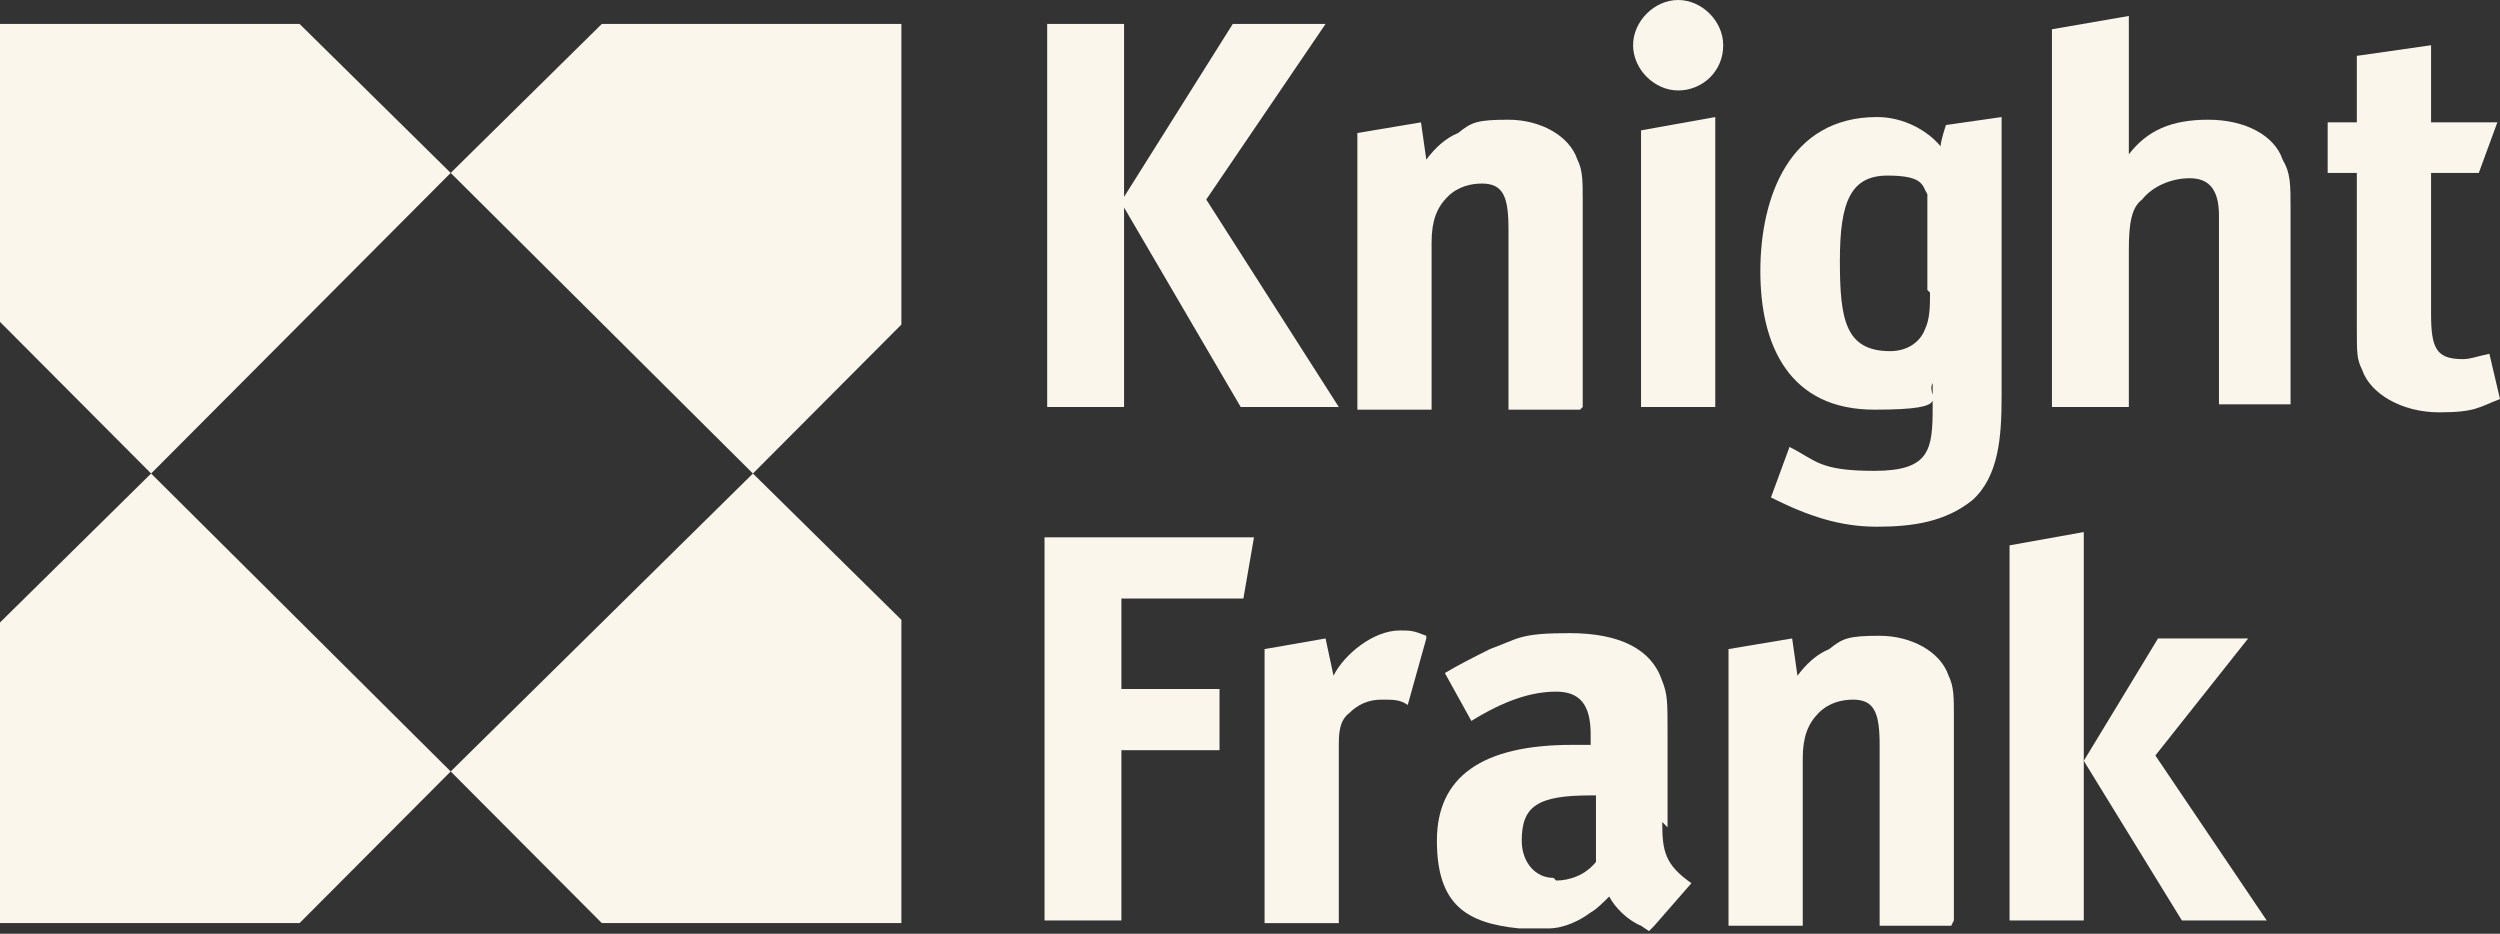
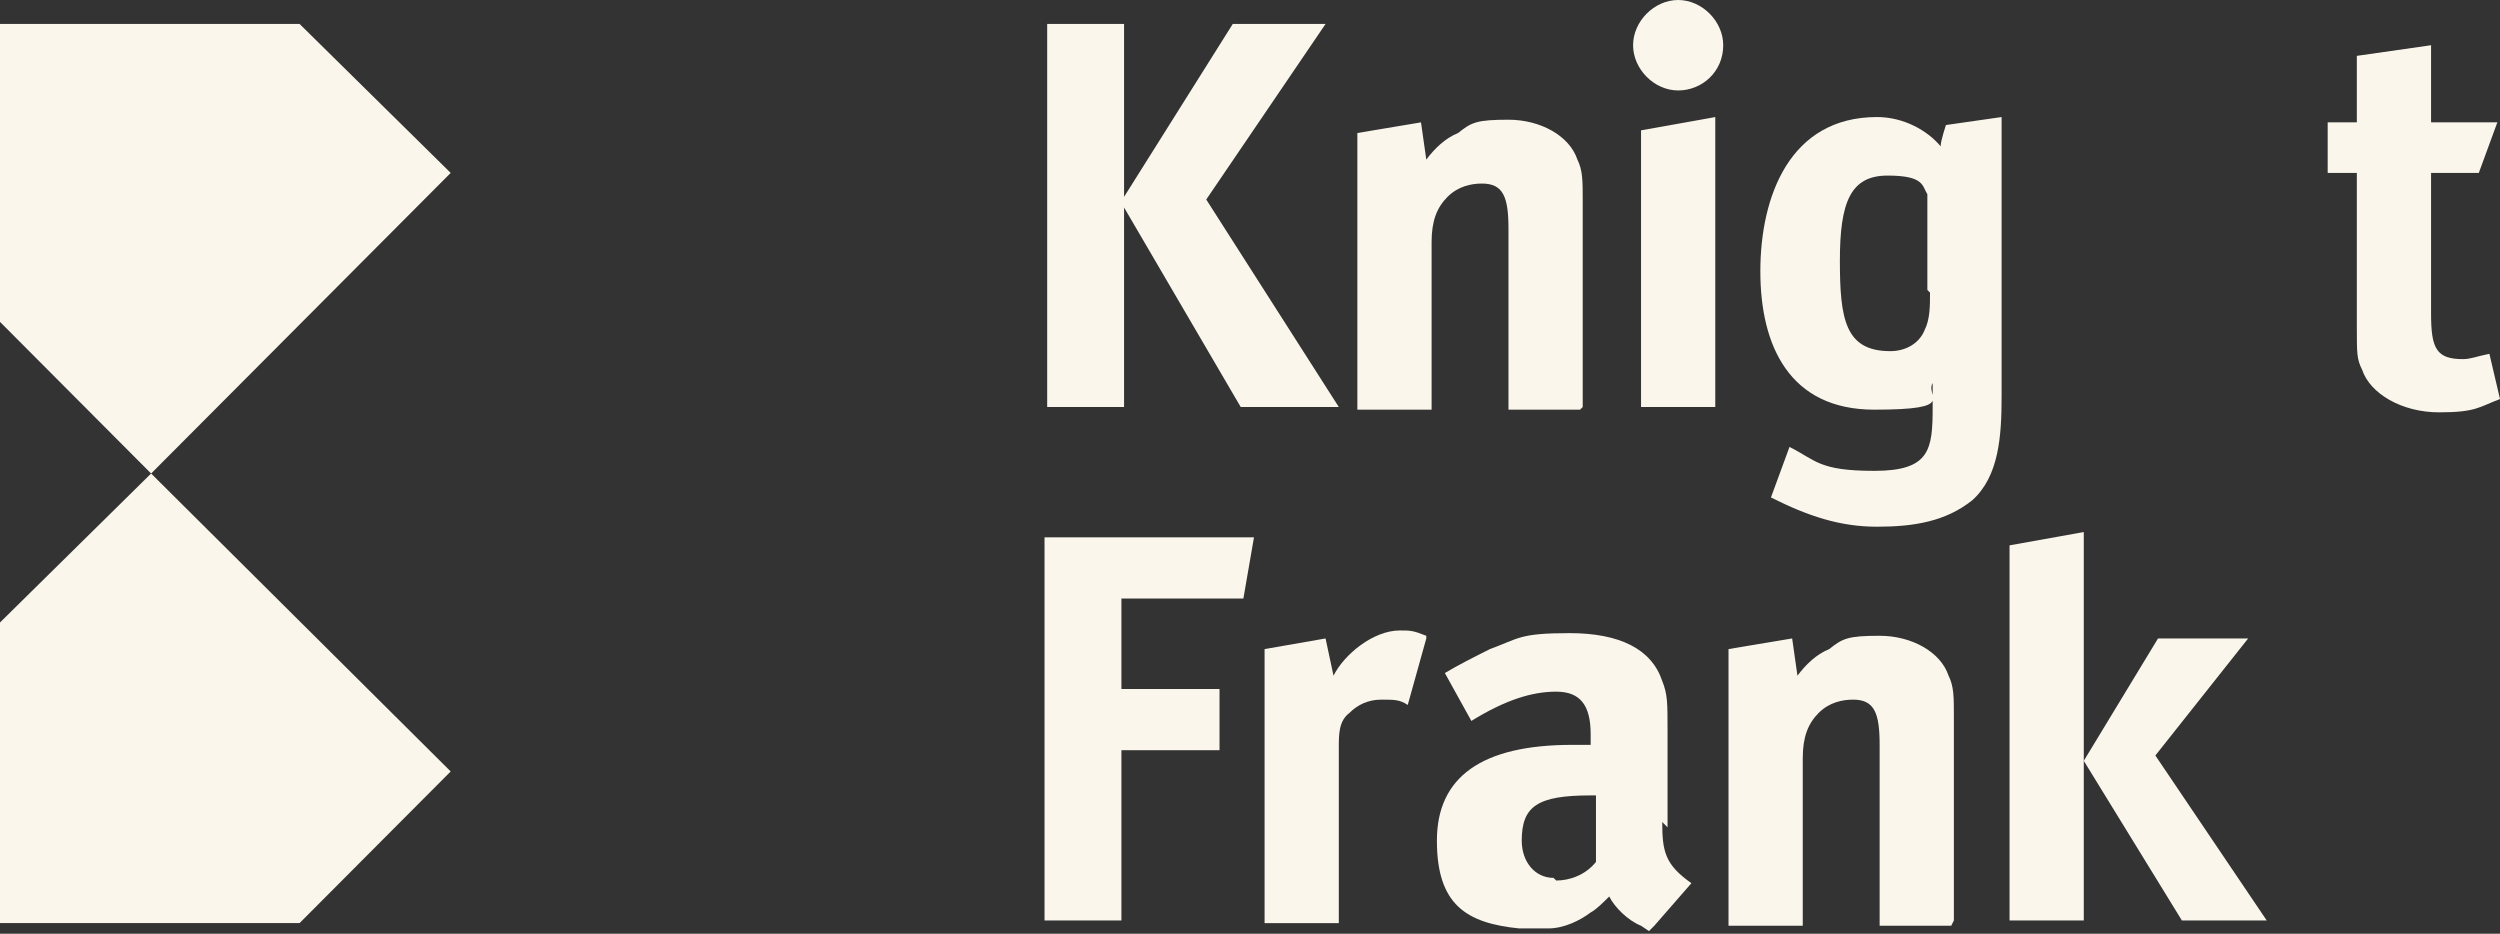
<svg xmlns="http://www.w3.org/2000/svg" width="166" height="62" viewBox="0 0 166 62" fill="none">
  <rect x="0" y="0" width="166" height="62" fill="#333333" stroke="none" />
  <g clip-path="url(#clip0_67_105)">
    <path d="M0 1.59V21.373L10.034 31.442L29.926 11.482L19.892 1.59H0Z" fill="#FAF6EC" />
    <path d="M0 41.333V61.293H19.892L29.926 51.225L10.034 31.441L0 41.333Z" fill="#FAF6EC" />
-     <path d="M29.926 51.225L39.96 61.293H59.852V41.157L49.994 31.441L29.926 51.225Z" fill="#FAF6EC" />
-     <path d="M49.994 31.442L59.852 21.55V1.59H39.96L29.926 11.482L49.994 31.442Z" fill="#FAF6EC" />
    <path d="M166 26.496L165.296 23.493C164.416 23.67 164.064 23.846 163.536 23.846C161.775 23.846 161.423 23.14 161.423 20.843V11.482H164.592L165.824 8.125H161.423V3.003L156.494 3.709V8.125H154.558V11.482H156.494V21.727C156.494 23.493 156.494 23.846 156.846 24.553C157.374 26.142 159.487 27.379 161.951 27.379C164.416 27.379 164.592 27.026 166 26.496Z" fill="#FAF6EC" />
    <path d="M88.897 27.026L80.095 13.248L88.017 1.59H81.856L74.638 13.071V1.59H69.533V27.026H74.638V13.778L82.384 27.026H88.897Z" fill="#FAF6EC" />
    <path d="M105.092 27.026V13.248C105.092 12.011 105.092 11.305 104.74 10.598C104.212 9.009 102.276 7.949 100.163 7.949C98.051 7.949 97.699 8.125 96.819 8.832C95.939 9.185 95.234 9.892 94.706 10.598L94.354 8.125L90.129 8.832V27.202H95.058V16.074C95.058 14.661 95.41 13.778 96.115 13.071C96.819 12.365 97.699 12.188 98.403 12.188C99.811 12.188 100.163 13.071 100.163 15.191V27.202H104.916L105.092 27.026Z" fill="#FAF6EC" />
    <path d="M113.894 27.026V7.772L108.965 8.655V27.026H113.894Z" fill="#FAF6EC" />
    <path d="M129.209 8.302C129.209 8.302 128.857 9.362 128.857 9.715C127.977 8.655 126.392 7.772 124.632 7.772C118.823 7.772 116.887 13.071 116.887 18.017C116.887 22.963 118.823 27.202 124.456 27.202C130.089 27.202 127.801 26.319 128.329 25.436V27.026C128.329 29.852 128.153 31.265 124.456 31.265C120.759 31.265 120.583 30.558 118.823 29.675L117.591 33.031C120.055 34.268 122.168 34.974 124.632 34.974C127.097 34.974 129.209 34.621 130.969 33.208C132.73 31.618 132.906 28.969 132.906 26.319V7.772L129.209 8.302ZM128.153 19.43C128.153 20.313 128.153 21.197 127.801 21.903C127.449 22.786 126.568 23.316 125.512 23.316C122.52 23.316 122.168 21.197 122.168 17.31C122.168 13.424 122.872 11.658 125.336 11.658C127.801 11.658 127.625 12.365 127.977 12.895V19.253L128.153 19.43Z" fill="#FAF6EC" />
-     <path d="M152.093 27.026V13.955C152.093 12.188 152.093 11.482 151.565 10.598C151.037 9.009 149.101 7.949 146.636 7.949C144.172 7.949 142.587 8.655 141.355 10.245C141.355 10.069 141.355 8.832 141.355 8.302V1.06L136.25 1.943V27.026H141.355V16.604C141.355 14.838 141.531 13.778 142.235 13.248C142.94 12.365 144.172 11.835 145.404 11.835C146.636 11.835 147.34 12.541 147.34 14.308V26.849H152.093V27.026Z" fill="#FAF6EC" />
    <path d="M114.422 3.003C114.422 4.769 113.014 6.006 111.429 6.006C109.845 6.006 108.437 4.593 108.437 3.003C108.437 1.413 109.845 0 111.429 0C113.014 0 114.422 1.413 114.422 3.003Z" fill="#FAF6EC" />
    <path d="M110.725 54.935V48.576C110.725 46.633 110.725 46.103 110.373 45.219C109.669 43.1 107.557 42.04 104.212 42.04C100.867 42.04 100.867 42.393 98.931 43.1C97.875 43.63 96.819 44.16 95.939 44.69L97.699 47.869C99.987 46.456 101.748 45.926 103.332 45.926C104.916 45.926 105.62 46.809 105.62 48.752V49.459H104.388C98.403 49.459 95.41 51.578 95.41 55.818C95.41 60.057 97.347 61.294 100.867 61.647H102.804C103.86 61.647 104.916 61.117 105.62 60.587C105.972 60.41 106.501 59.88 106.853 59.527C107.205 60.234 108.085 61.117 108.965 61.47L109.493 61.824L109.845 61.47L112.31 58.644C110.549 57.408 110.373 56.524 110.373 54.581M103.156 58.291C101.924 58.291 101.043 57.231 101.043 55.818C101.043 53.522 102.1 52.815 105.62 52.815H105.972V57.231C105.268 58.114 104.212 58.467 103.332 58.467" fill="#FAF6EC" />
    <path d="M69.357 35.681V61.117H74.462V49.812H80.976V45.749H74.462V39.744H82.56L83.264 35.681H69.357Z" fill="#FAF6EC" />
    <path d="M94.706 42.217C93.826 41.863 93.65 41.863 92.946 41.863C91.186 41.863 89.249 43.453 88.545 44.866L88.017 42.393L83.968 43.1V61.294H88.897V49.635C88.897 48.752 88.897 47.869 89.601 47.339C90.129 46.809 90.834 46.456 91.714 46.456C92.594 46.456 92.946 46.456 93.474 46.809L94.706 42.393V42.217Z" fill="#FAF6EC" />
    <path d="M133.434 36.211V61.117H138.363V35.328L133.434 36.211Z" fill="#FAF6EC" />
    <path d="M143.292 42.393L138.363 50.518L144.876 61.117H150.509L143.116 50.165L149.277 42.393H143.292Z" fill="#FAF6EC" />
    <path d="M129.737 61.117V47.516C129.737 46.279 129.737 45.572 129.385 44.866C128.857 43.276 126.92 42.216 124.808 42.216C122.696 42.216 122.344 42.393 121.463 43.099C120.583 43.453 119.879 44.159 119.351 44.866L118.999 42.393L114.774 43.099V61.47H119.703V50.342C119.703 48.929 120.055 48.045 120.759 47.339C121.463 46.632 122.344 46.456 123.048 46.456C124.456 46.456 124.808 47.339 124.808 49.459V61.47H129.561L129.737 61.117Z" fill="#FAF6EC" />
  </g>
  <defs>
    <clipPath id="clip0_67_105">
      <rect width="166" height="62" fill="white" />
    </clipPath>
  </defs>
</svg>